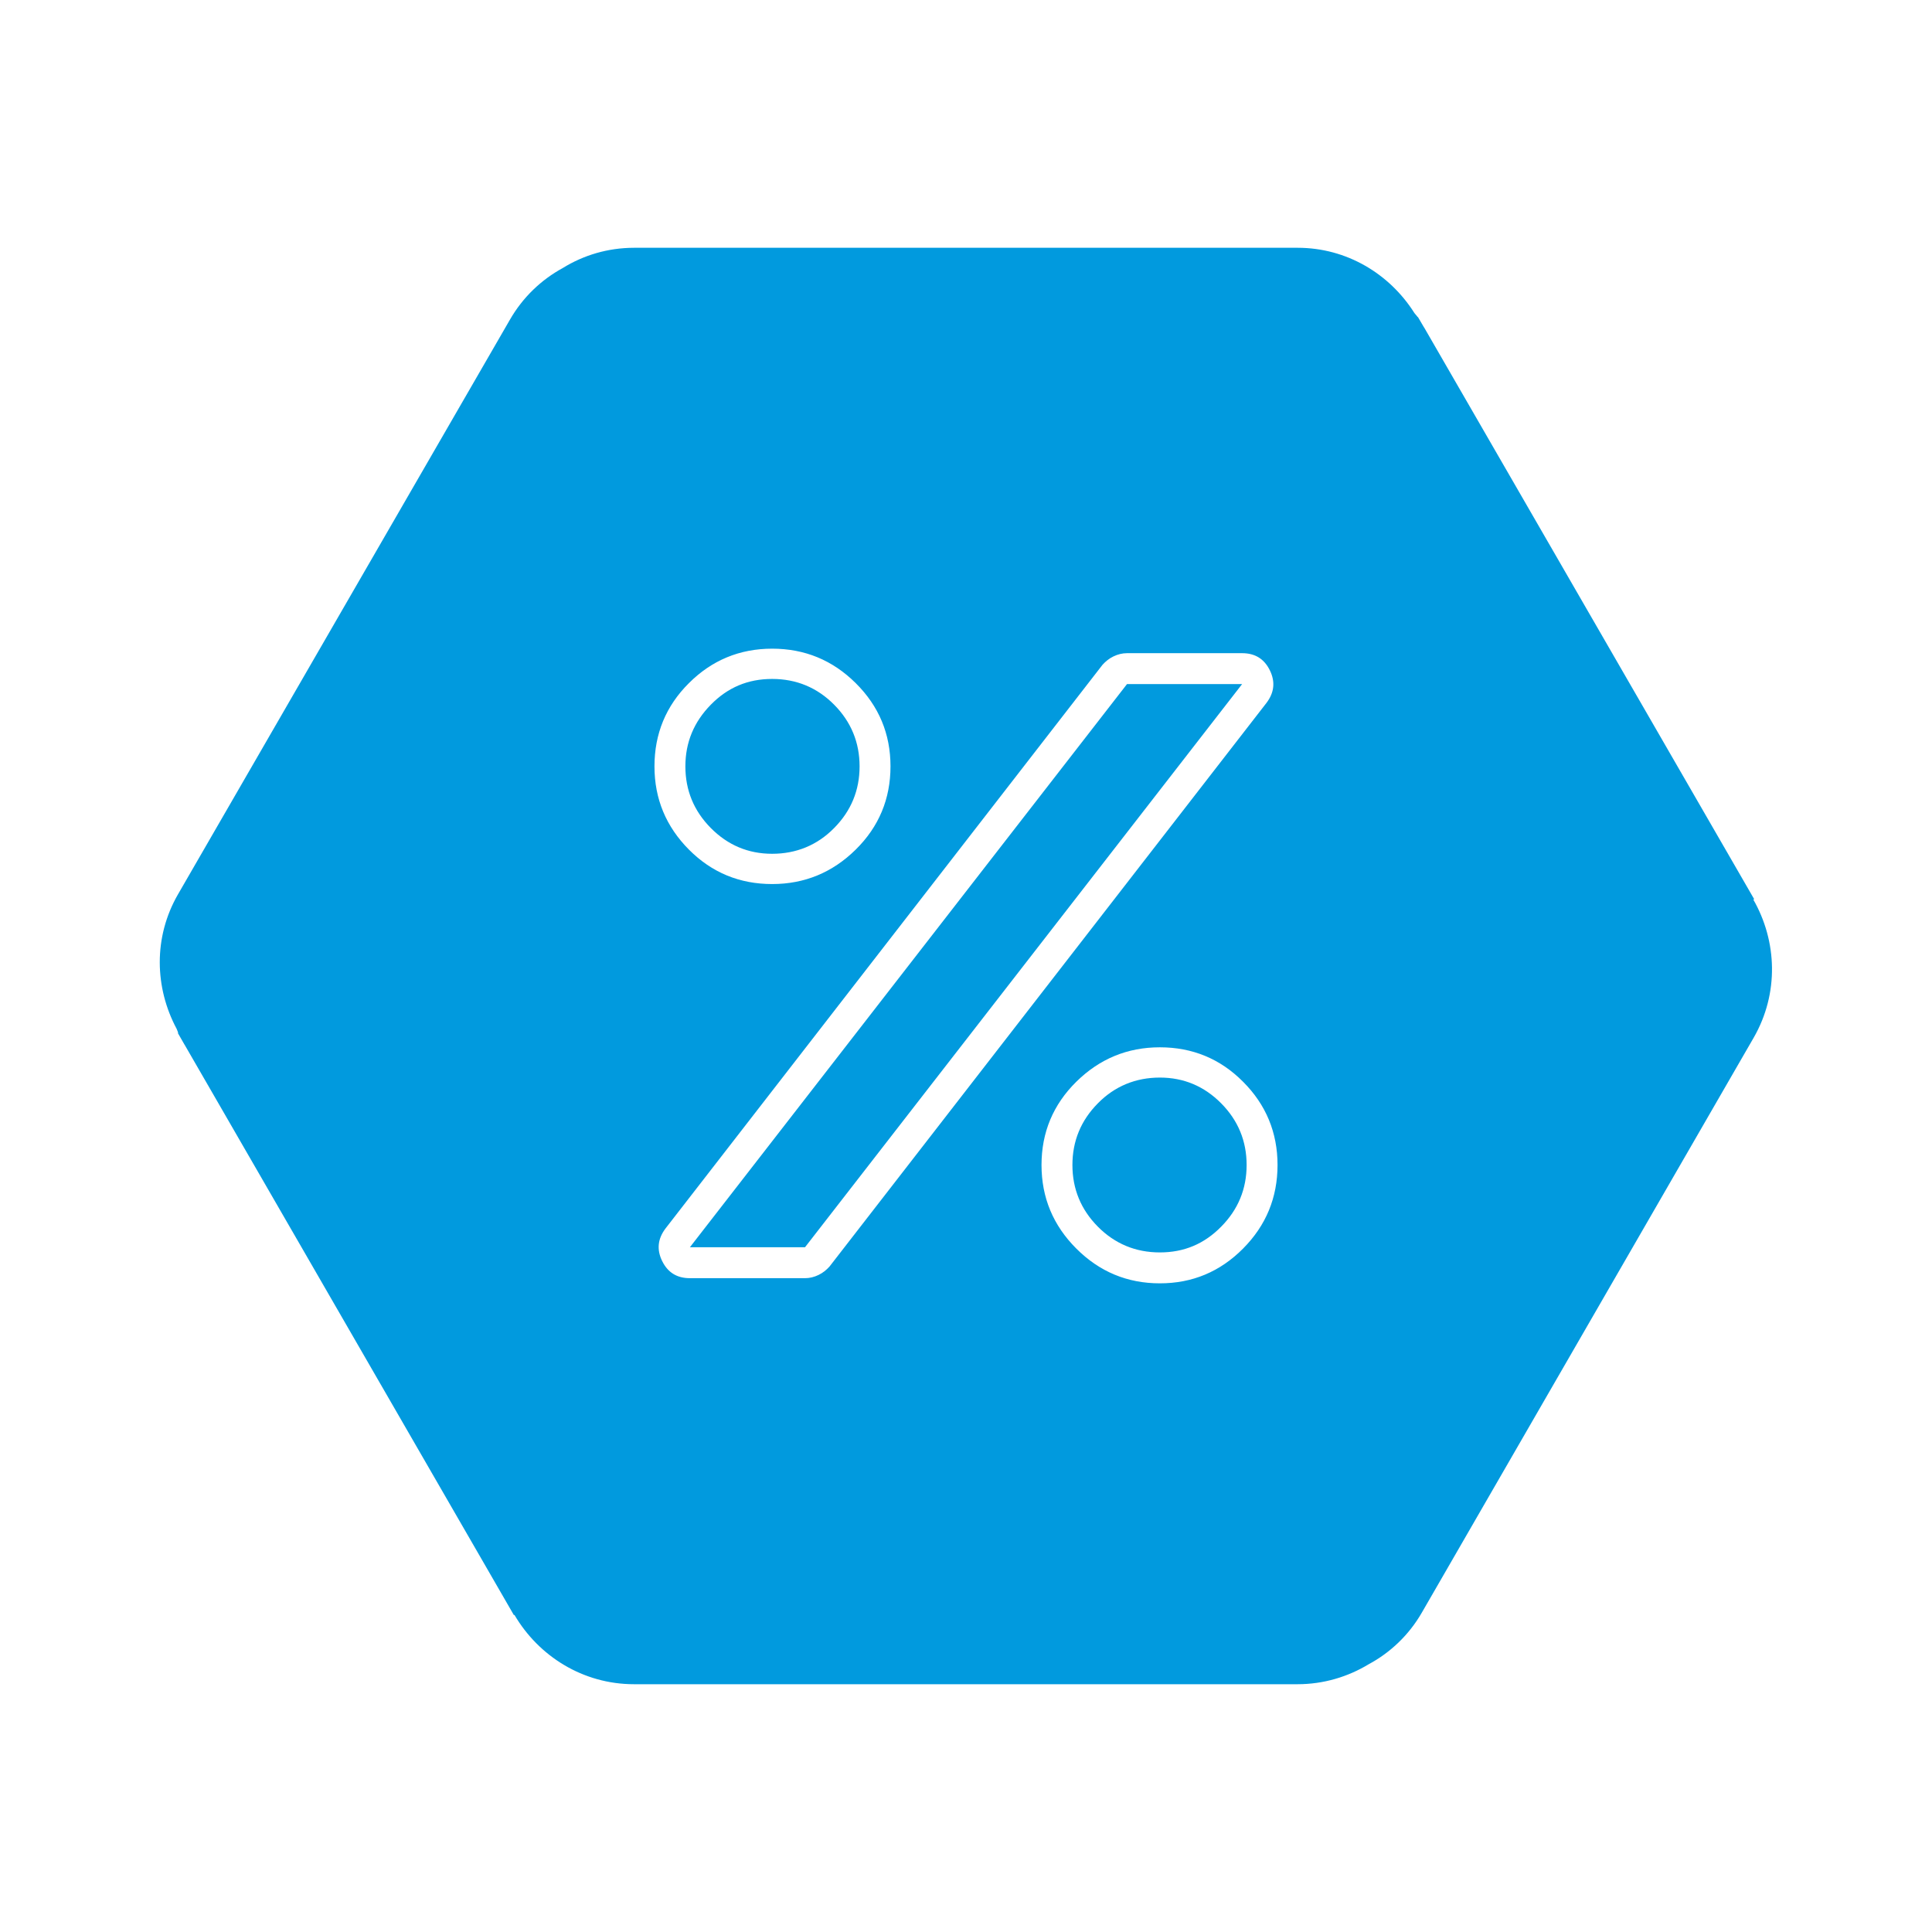
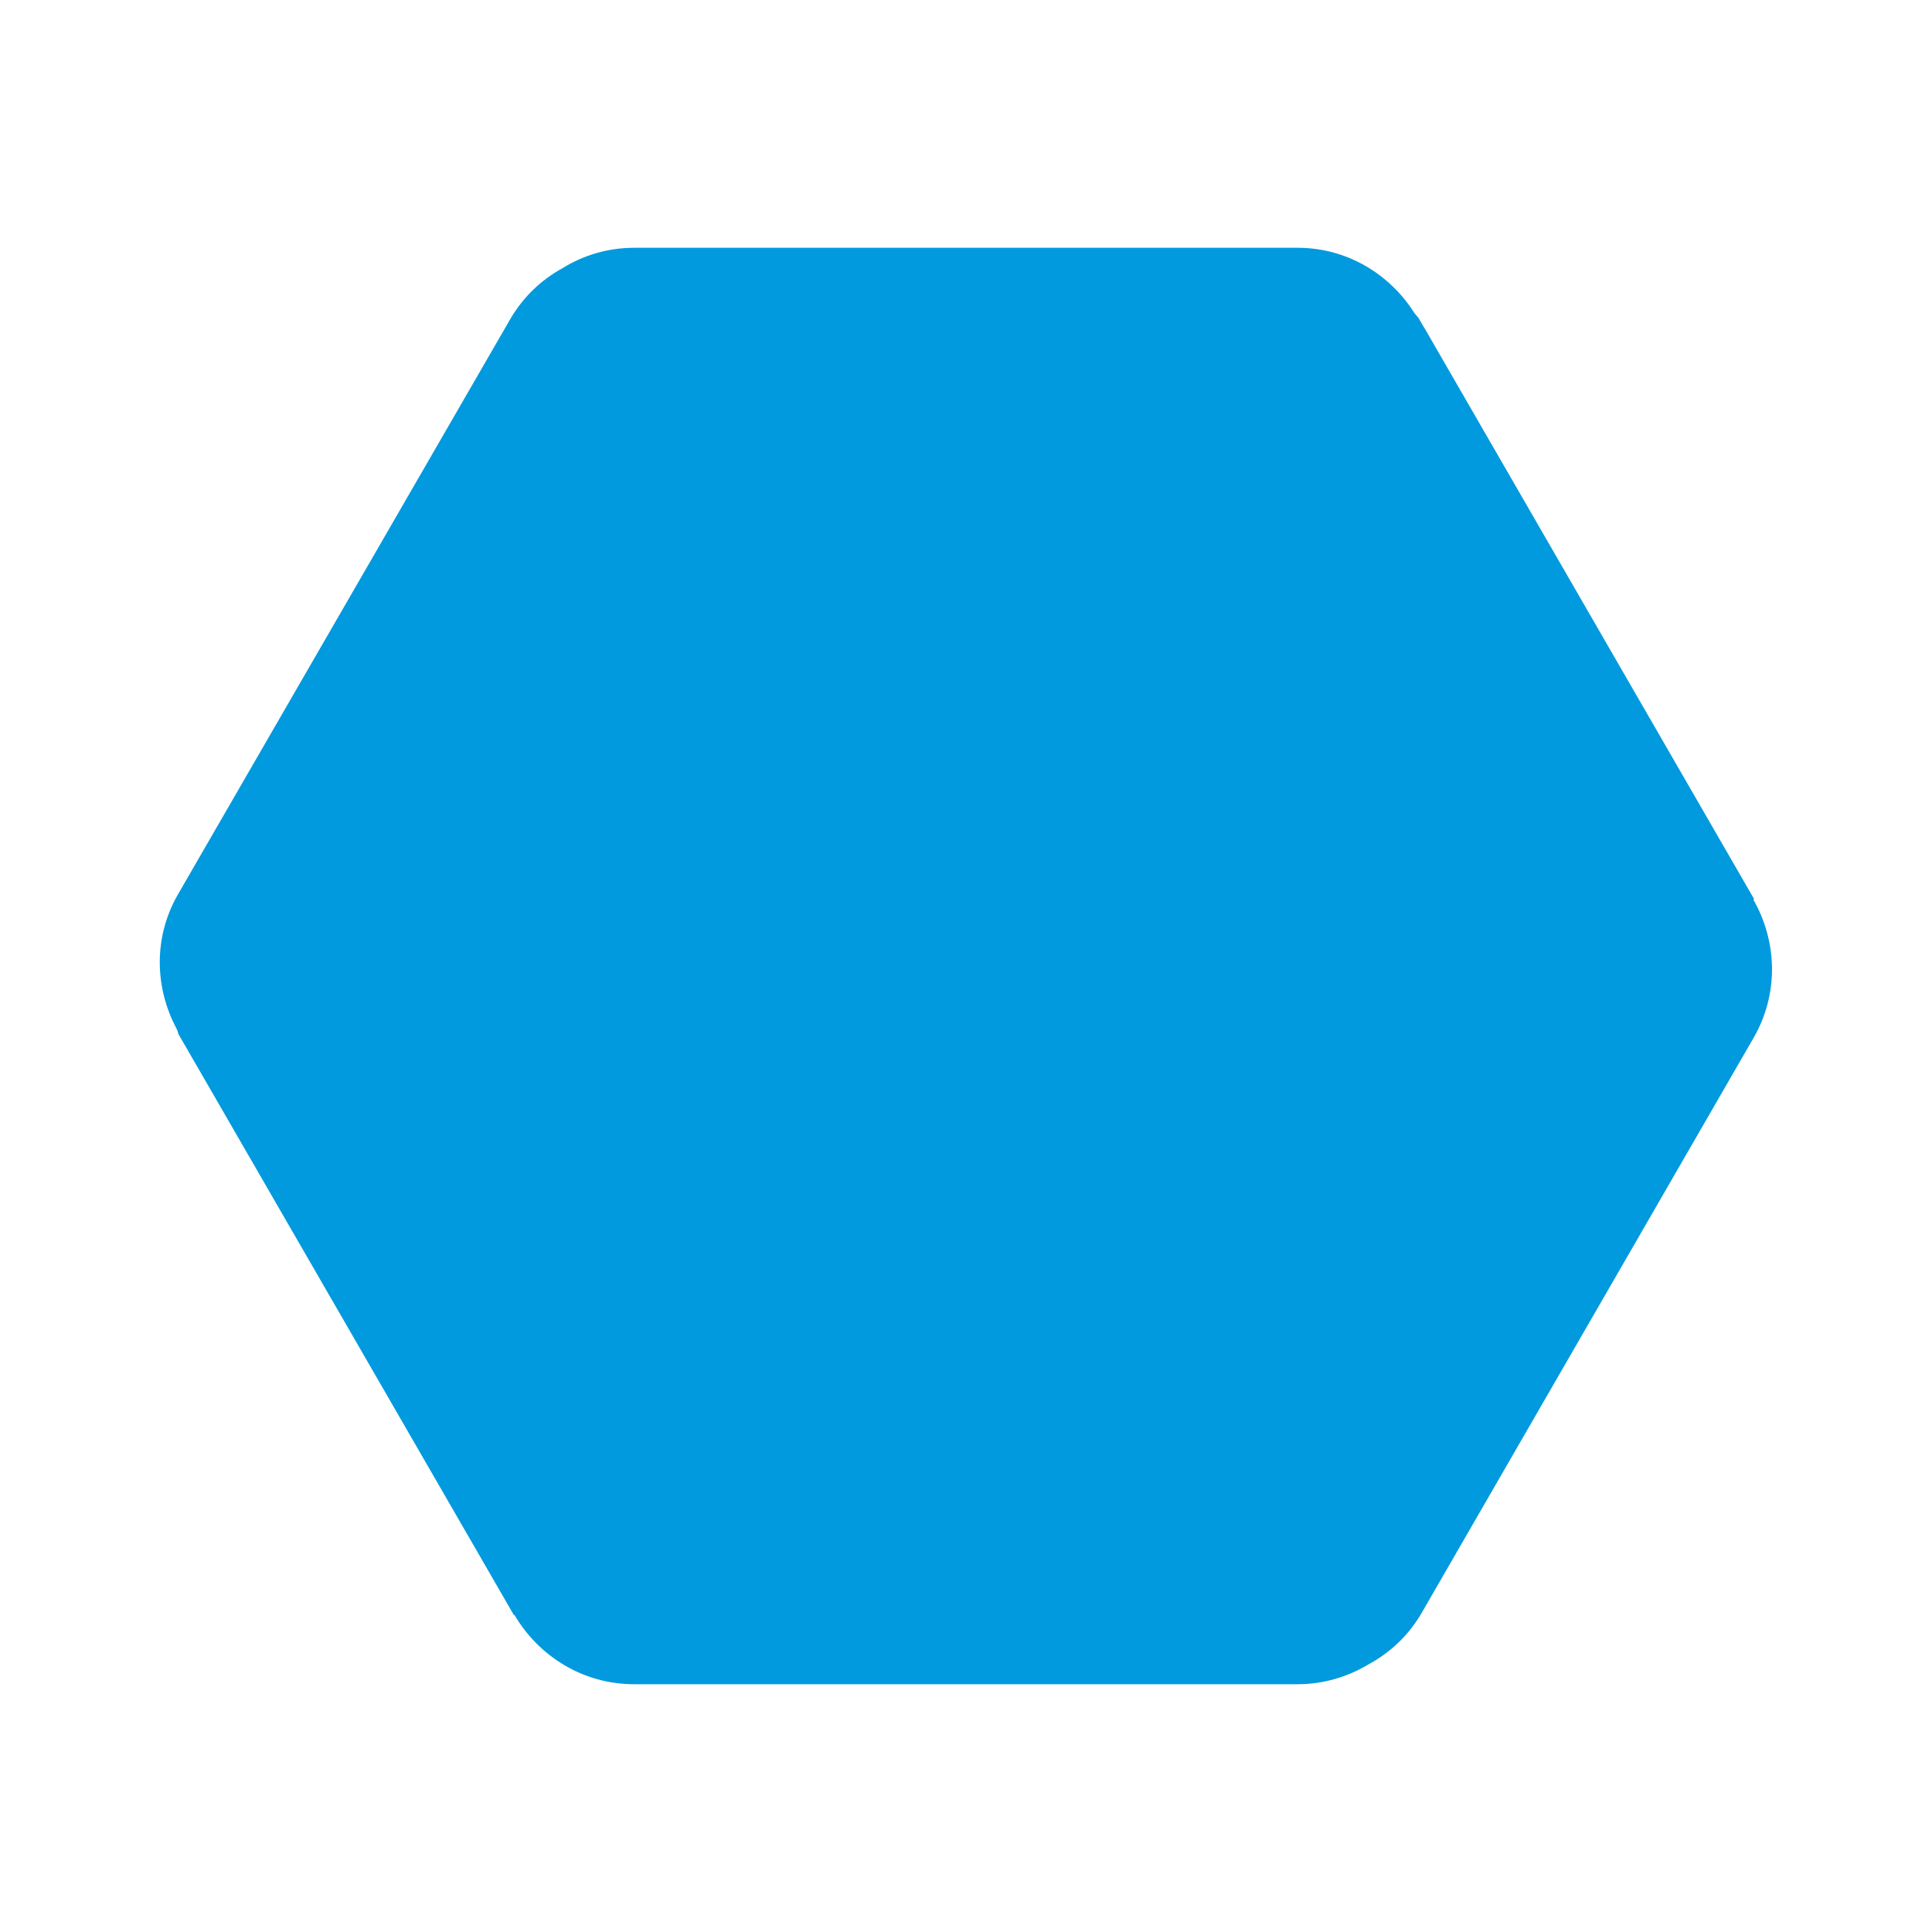
<svg xmlns="http://www.w3.org/2000/svg" id="Layer_1" data-name="Layer 1" viewBox="0 0 120 120">
  <defs>
    <style> .cls-1 { fill: #019ade; } .cls-2 { fill: #3d3d3d; } .cls-3 { fill: #fff; } .cls-4 { clip-path: url(#clippath); } </style>
    <clipPath id="clippath">
      <rect class="cls-2" x="-1150" y="-490" width="640" height="1100" />
    </clipPath>
  </defs>
  <g>
-     <rect class="cls-2" x="-1150" y="-490" width="640" height="1100" />
    <g class="cls-4">
      <image width="2608" height="1772" transform="translate(-1682.51 -325.57) scale(.68)" />
    </g>
  </g>
  <g>
    <path class="cls-1" d="M108.92,55.87l.03-.02h0s0-.01,0-.01l-20.46-35.44s-.05-.09-.08-.13l-.34-.58h-.02c-.06-.1-.16-.18-.22-.28-1.53-2.4-4.18-4.02-7.23-4.02h-41.21c-1.63,0-3.15.46-4.44,1.26-1.32.72-2.47,1.8-3.28,3.21L11.06,55.54c-1.55,2.68-1.45,5.82-.09,8.36.04.08.06.17.1.25h-.02s0,.02,0,.02h0s.39.68.39.68c0,0,0,.02.02.03l20.46,35.44.03-.02c1.5,2.56,4.25,4.31,7.43,4.31h41.21c1.62,0,3.13-.46,4.42-1.24,1.34-.72,2.5-1.81,3.31-3.22l20.6-35.69c1.59-2.76,1.46-6.01-.02-8.59Z" />
-     <path class="cls-3" d="M55.31,47.6c0,2.02-.72,3.75-2.16,5.17s-3.17,2.14-5.19,2.14-3.75-.71-5.17-2.14-2.14-3.15-2.14-5.17.71-3.75,2.14-5.17c1.42-1.42,3.15-2.14,5.17-2.14s3.75.71,5.19,2.14,2.16,3.15,2.16,5.17ZM50.84,79.19c-.27.13-.55.2-.84.2h-7.15c-.8,0-1.37-.35-1.72-1.06s-.28-1.38.2-2.02l27.15-35.02c.19-.21.41-.39.68-.52s.55-.2.84-.2h7.15c.8,0,1.37.35,1.72,1.06s.28,1.38-.2,2.02l-27.15,35.02c-.19.21-.41.39-.68.52ZM53.39,47.6c0-1.49-.53-2.77-1.58-3.83-1.05-1.06-2.34-1.6-3.85-1.6s-2.76.53-3.81,1.6-1.58,2.34-1.58,3.83.53,2.77,1.58,3.83c1.05,1.06,2.32,1.6,3.81,1.6s2.8-.53,3.85-1.6c1.05-1.06,1.58-2.34,1.58-3.83ZM77.15,42.49h-7.15l-27.15,34.98h7.15l27.15-34.98ZM79.35,72.36c0,2.02-.71,3.75-2.14,5.19s-3.15,2.16-5.17,2.16-3.75-.72-5.19-2.16-2.16-3.17-2.16-5.19.72-3.75,2.16-5.17c1.44-1.42,3.17-2.14,5.19-2.14s3.75.71,5.17,2.14c1.42,1.42,2.14,3.15,2.14,5.17ZM77.43,72.36c0-1.49-.53-2.77-1.58-3.83-1.05-1.06-2.32-1.6-3.81-1.6s-2.8.53-3.85,1.6c-1.05,1.06-1.58,2.34-1.58,3.83s.53,2.77,1.58,3.83c1.05,1.06,2.34,1.6,3.85,1.6s2.76-.53,3.81-1.6c1.05-1.06,1.58-2.34,1.58-3.83Z" />
  </g>
</svg>